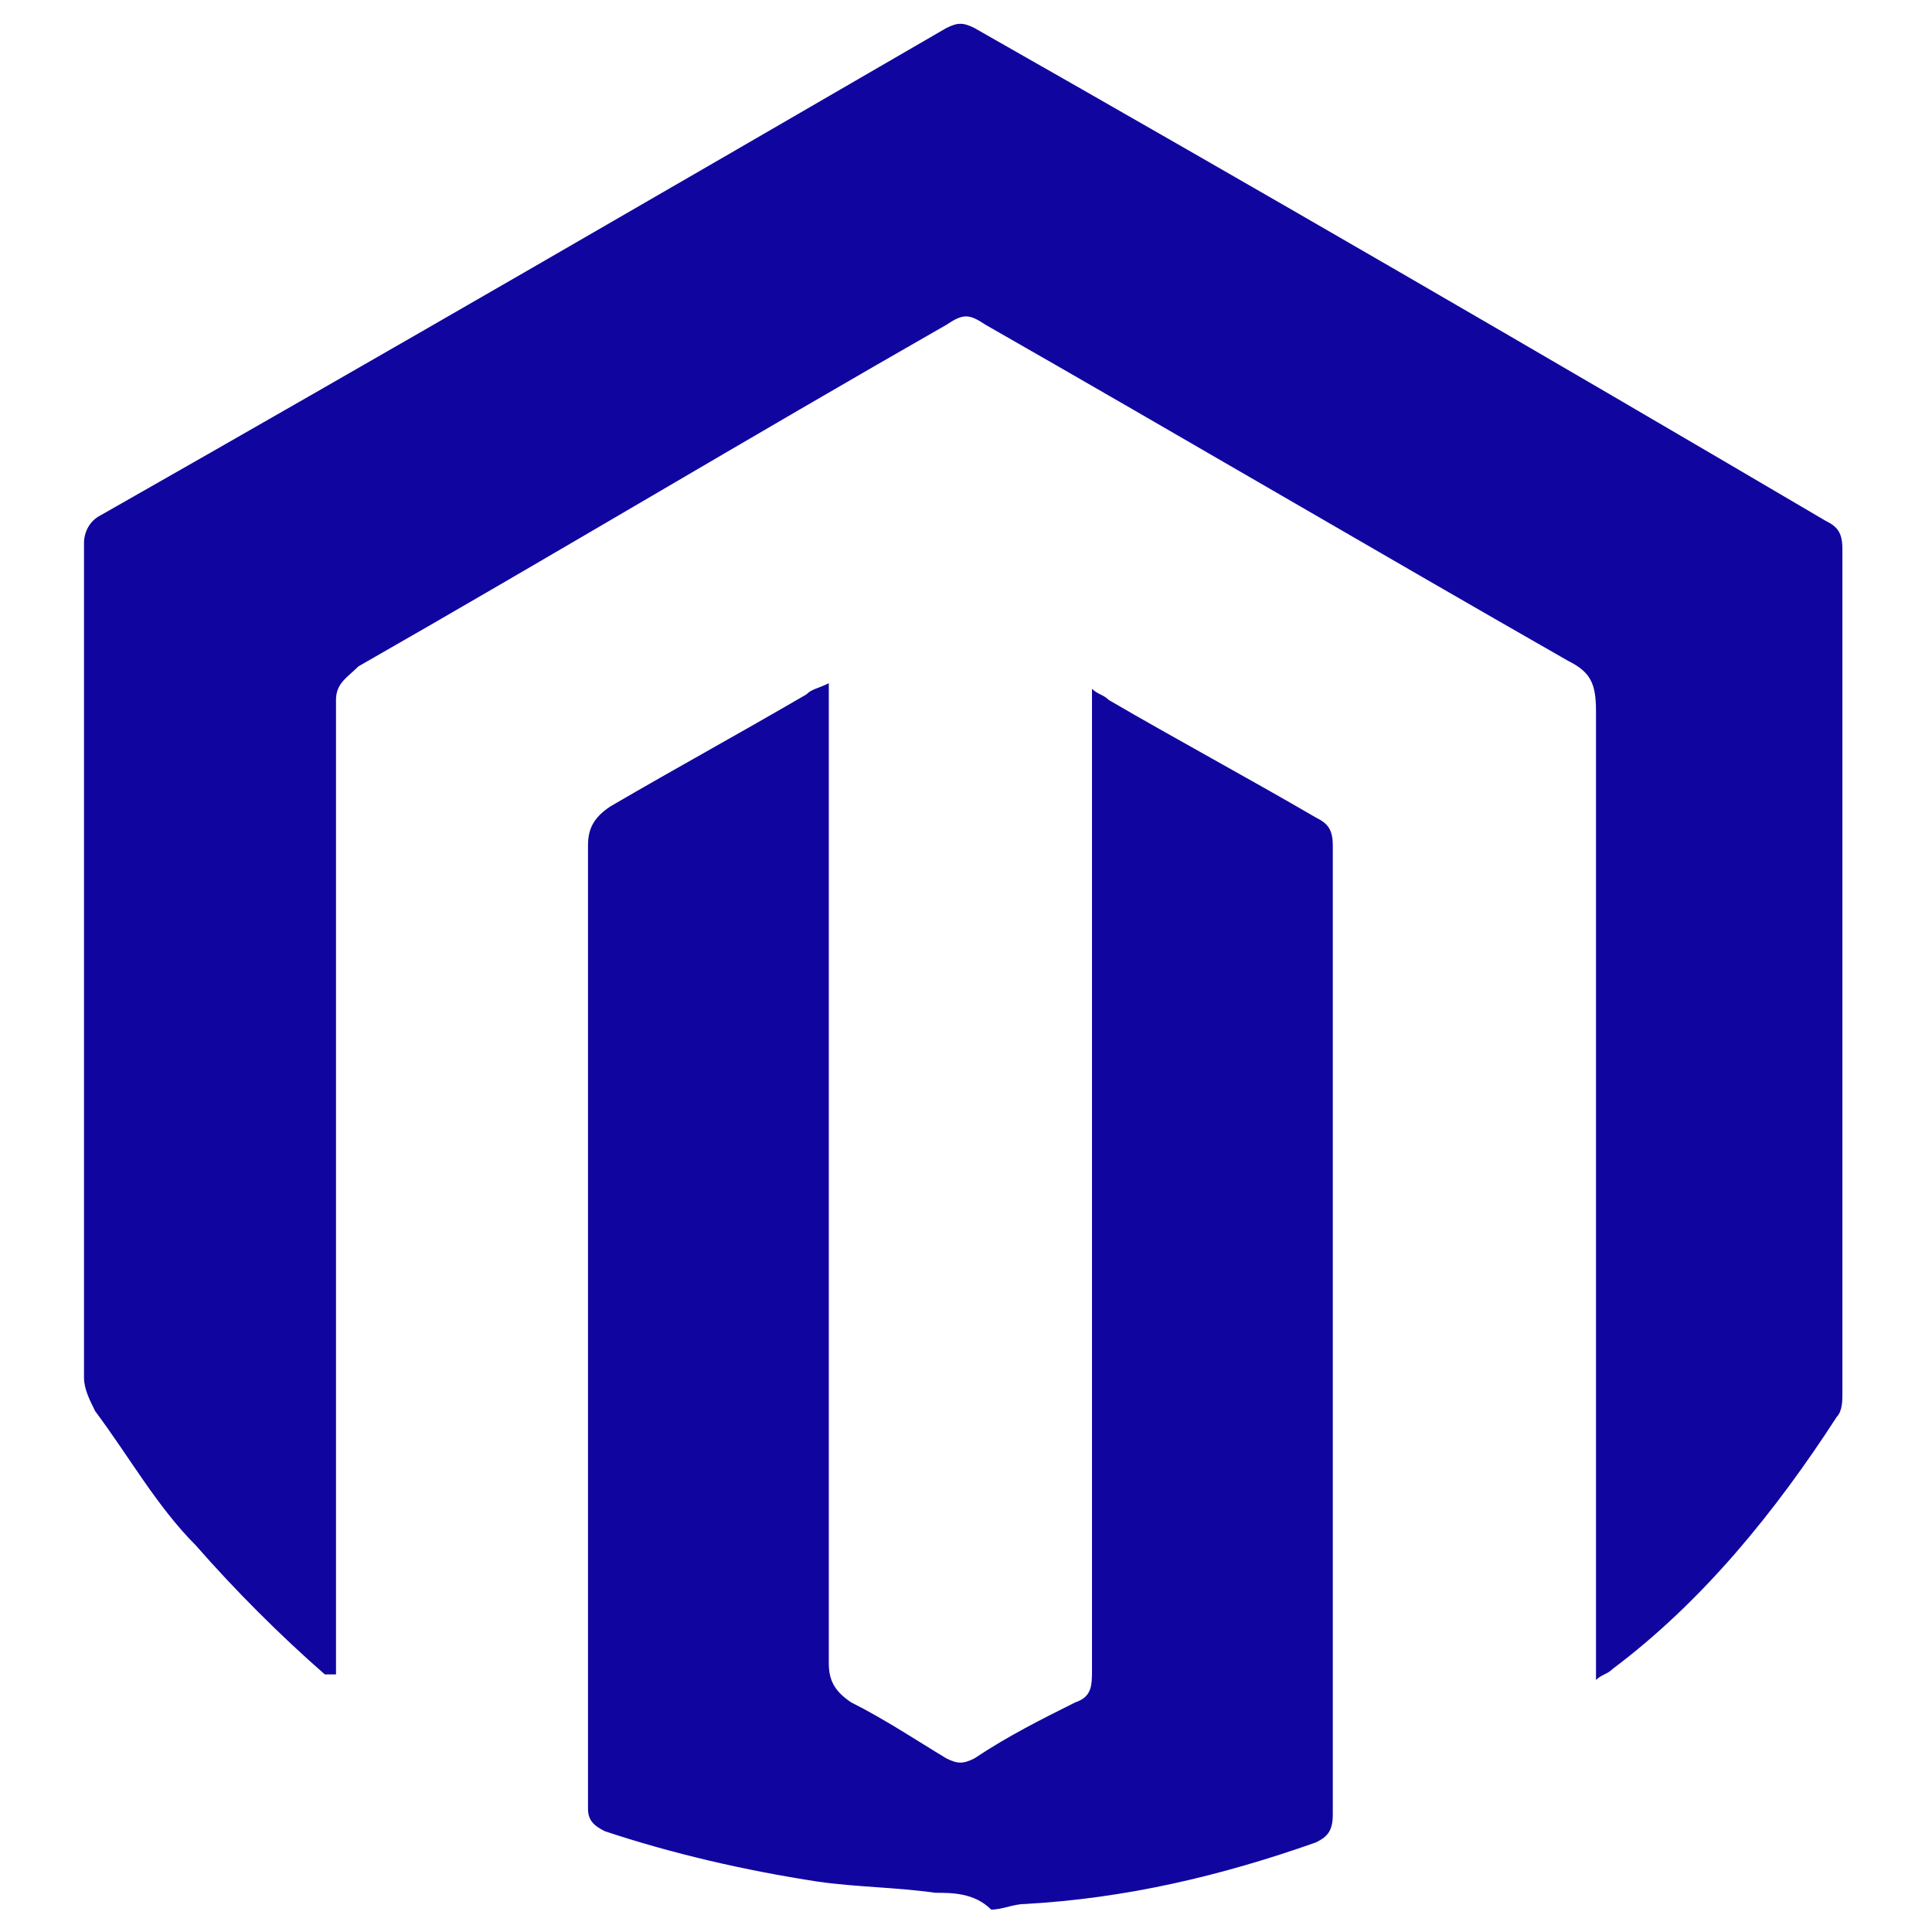
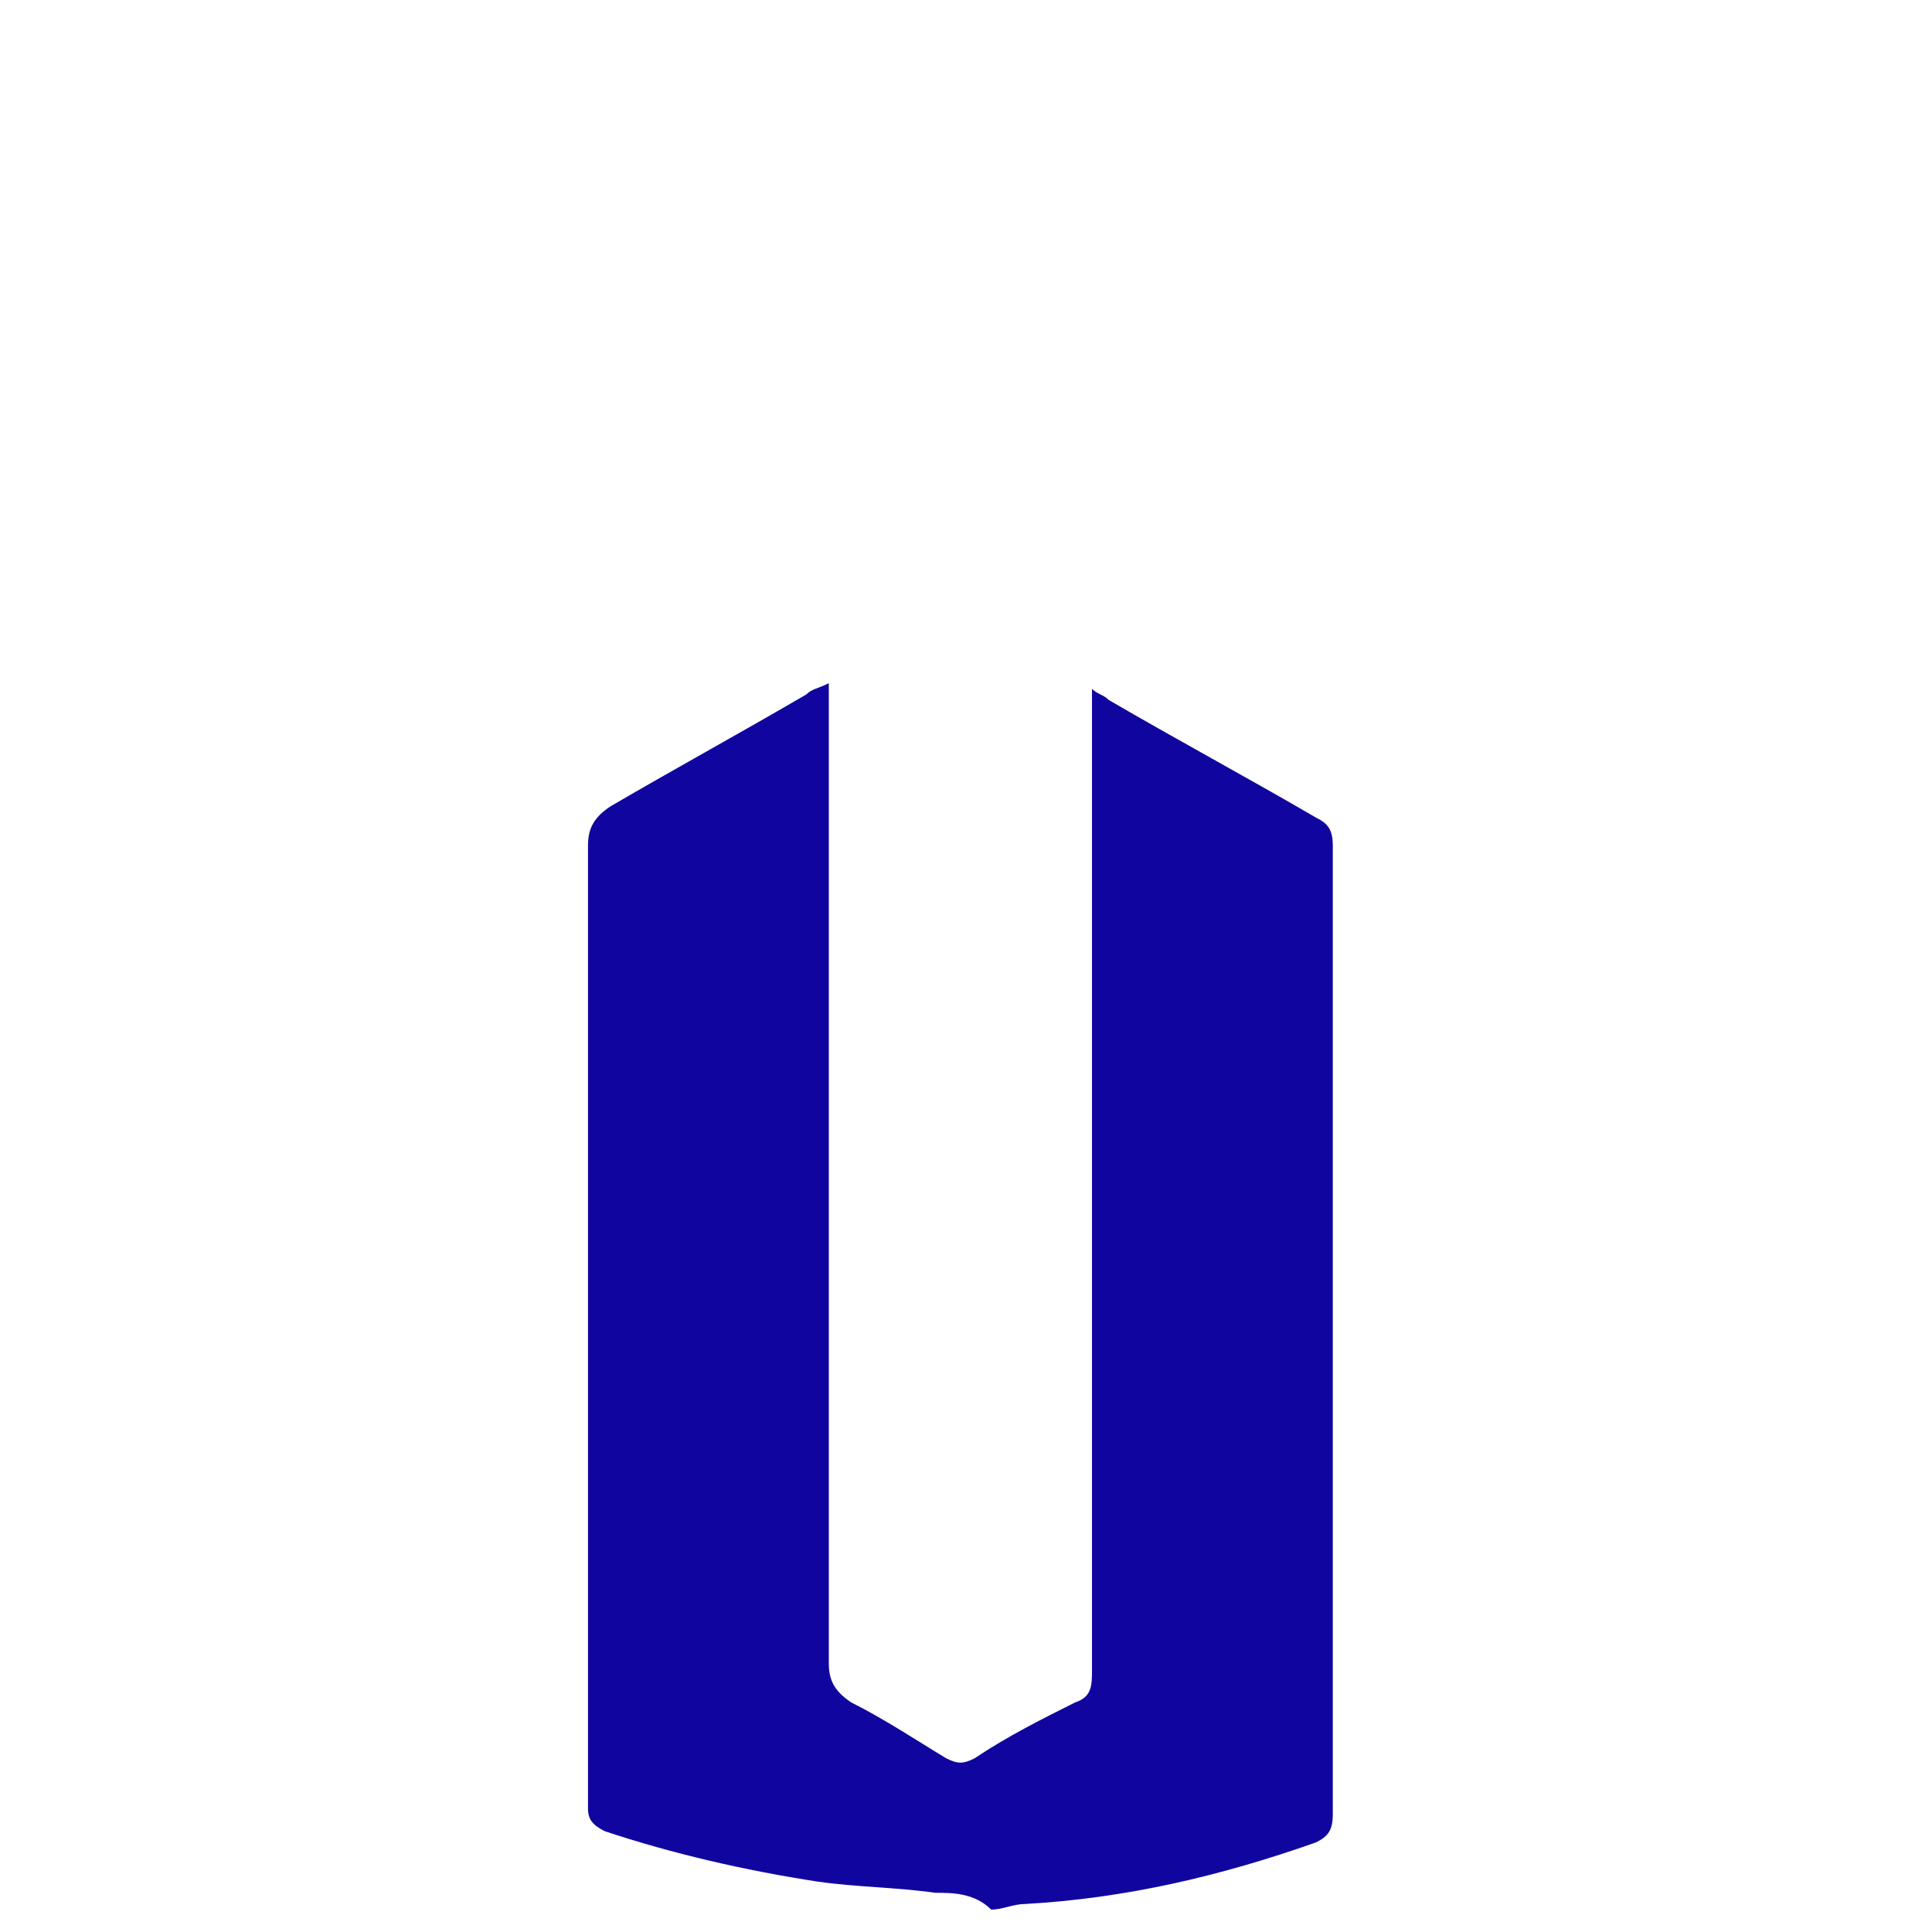
<svg xmlns="http://www.w3.org/2000/svg" version="1.1" id="Layer_1" x="0px" y="0px" viewBox="0 0 34.5 34.5" style="enable-background:new 0 0 34.5 34.5;" xml:space="preserve">
  <style type="text/css"> .st0{fill:#10069F;} </style>
  <g>
    <path class="st0" d="M16.7,33.8c-0.7-0.1-1.4-0.1-2.1-0.2c-1.3-0.2-2.6-0.5-3.8-0.9c-0.2-0.1-0.3-0.2-0.3-0.4c0-2.1,0-4.3,0-6.4 c0-3.6,0-7.2,0-10.8c0-0.3,0.1-0.5,0.4-0.7c1.2-0.7,2.3-1.3,3.5-2c0.1-0.1,0.2-0.1,0.4-0.2c0,0.2,0,0.3,0,0.5c0,5.7,0,11.3,0,17 c0,0.3,0.1,0.5,0.4,0.7c0.6,0.3,1.2,0.7,1.7,1c0.2,0.1,0.3,0.1,0.5,0c0.6-0.4,1.2-0.7,1.8-1c0.3-0.1,0.3-0.3,0.3-0.6 c0-5.7,0-11.3,0-17c0-0.2,0-0.3,0-0.5c0.1,0.1,0.2,0.1,0.3,0.2c1.2,0.7,2.5,1.4,3.7,2.1c0.2,0.1,0.3,0.2,0.3,0.5 c0,5.8,0,11.5,0,17.3c0,0.3-0.1,0.4-0.3,0.5c-1.7,0.6-3.4,1-5.2,1.1c-0.2,0-0.4,0.1-0.6,0.1C17.4,33.8,17,33.8,16.7,33.8z" />
-     <path class="st0" d="M5.8,29.9c-0.8-0.7-1.6-1.5-2.3-2.3c-0.7-0.7-1.2-1.6-1.8-2.4c-0.1-0.2-0.2-0.4-0.2-0.6c0-5,0-10,0-14.9 c0-0.2,0.1-0.4,0.3-0.5c5.1-2.9,10.1-5.8,15.1-8.7c0.2-0.1,0.3-0.1,0.5,0c5.1,2.9,10.1,5.8,15.2,8.8c0.2,0.1,0.3,0.2,0.3,0.5 c0,5,0,10,0,15.1c0,0.1,0,0.3-0.1,0.4c-1.1,1.7-2.4,3.3-4,4.5c-0.1,0.1-0.2,0.1-0.3,0.2c0-0.2,0-0.3,0-0.5c0-5.6,0-11.2,0-16.8 c0-0.5-0.1-0.7-0.5-0.9c-3.5-2-6.9-4-10.4-6c-0.3-0.2-0.4-0.2-0.7,0c-3.5,2-7,4.1-10.5,6.1C6.2,12.1,6,12.2,6,12.5 c0,5.7,0,11.4,0,17c0,0.1,0,0.3,0,0.4C5.9,29.9,5.9,29.9,5.8,29.9z" />
  </g>
</svg>